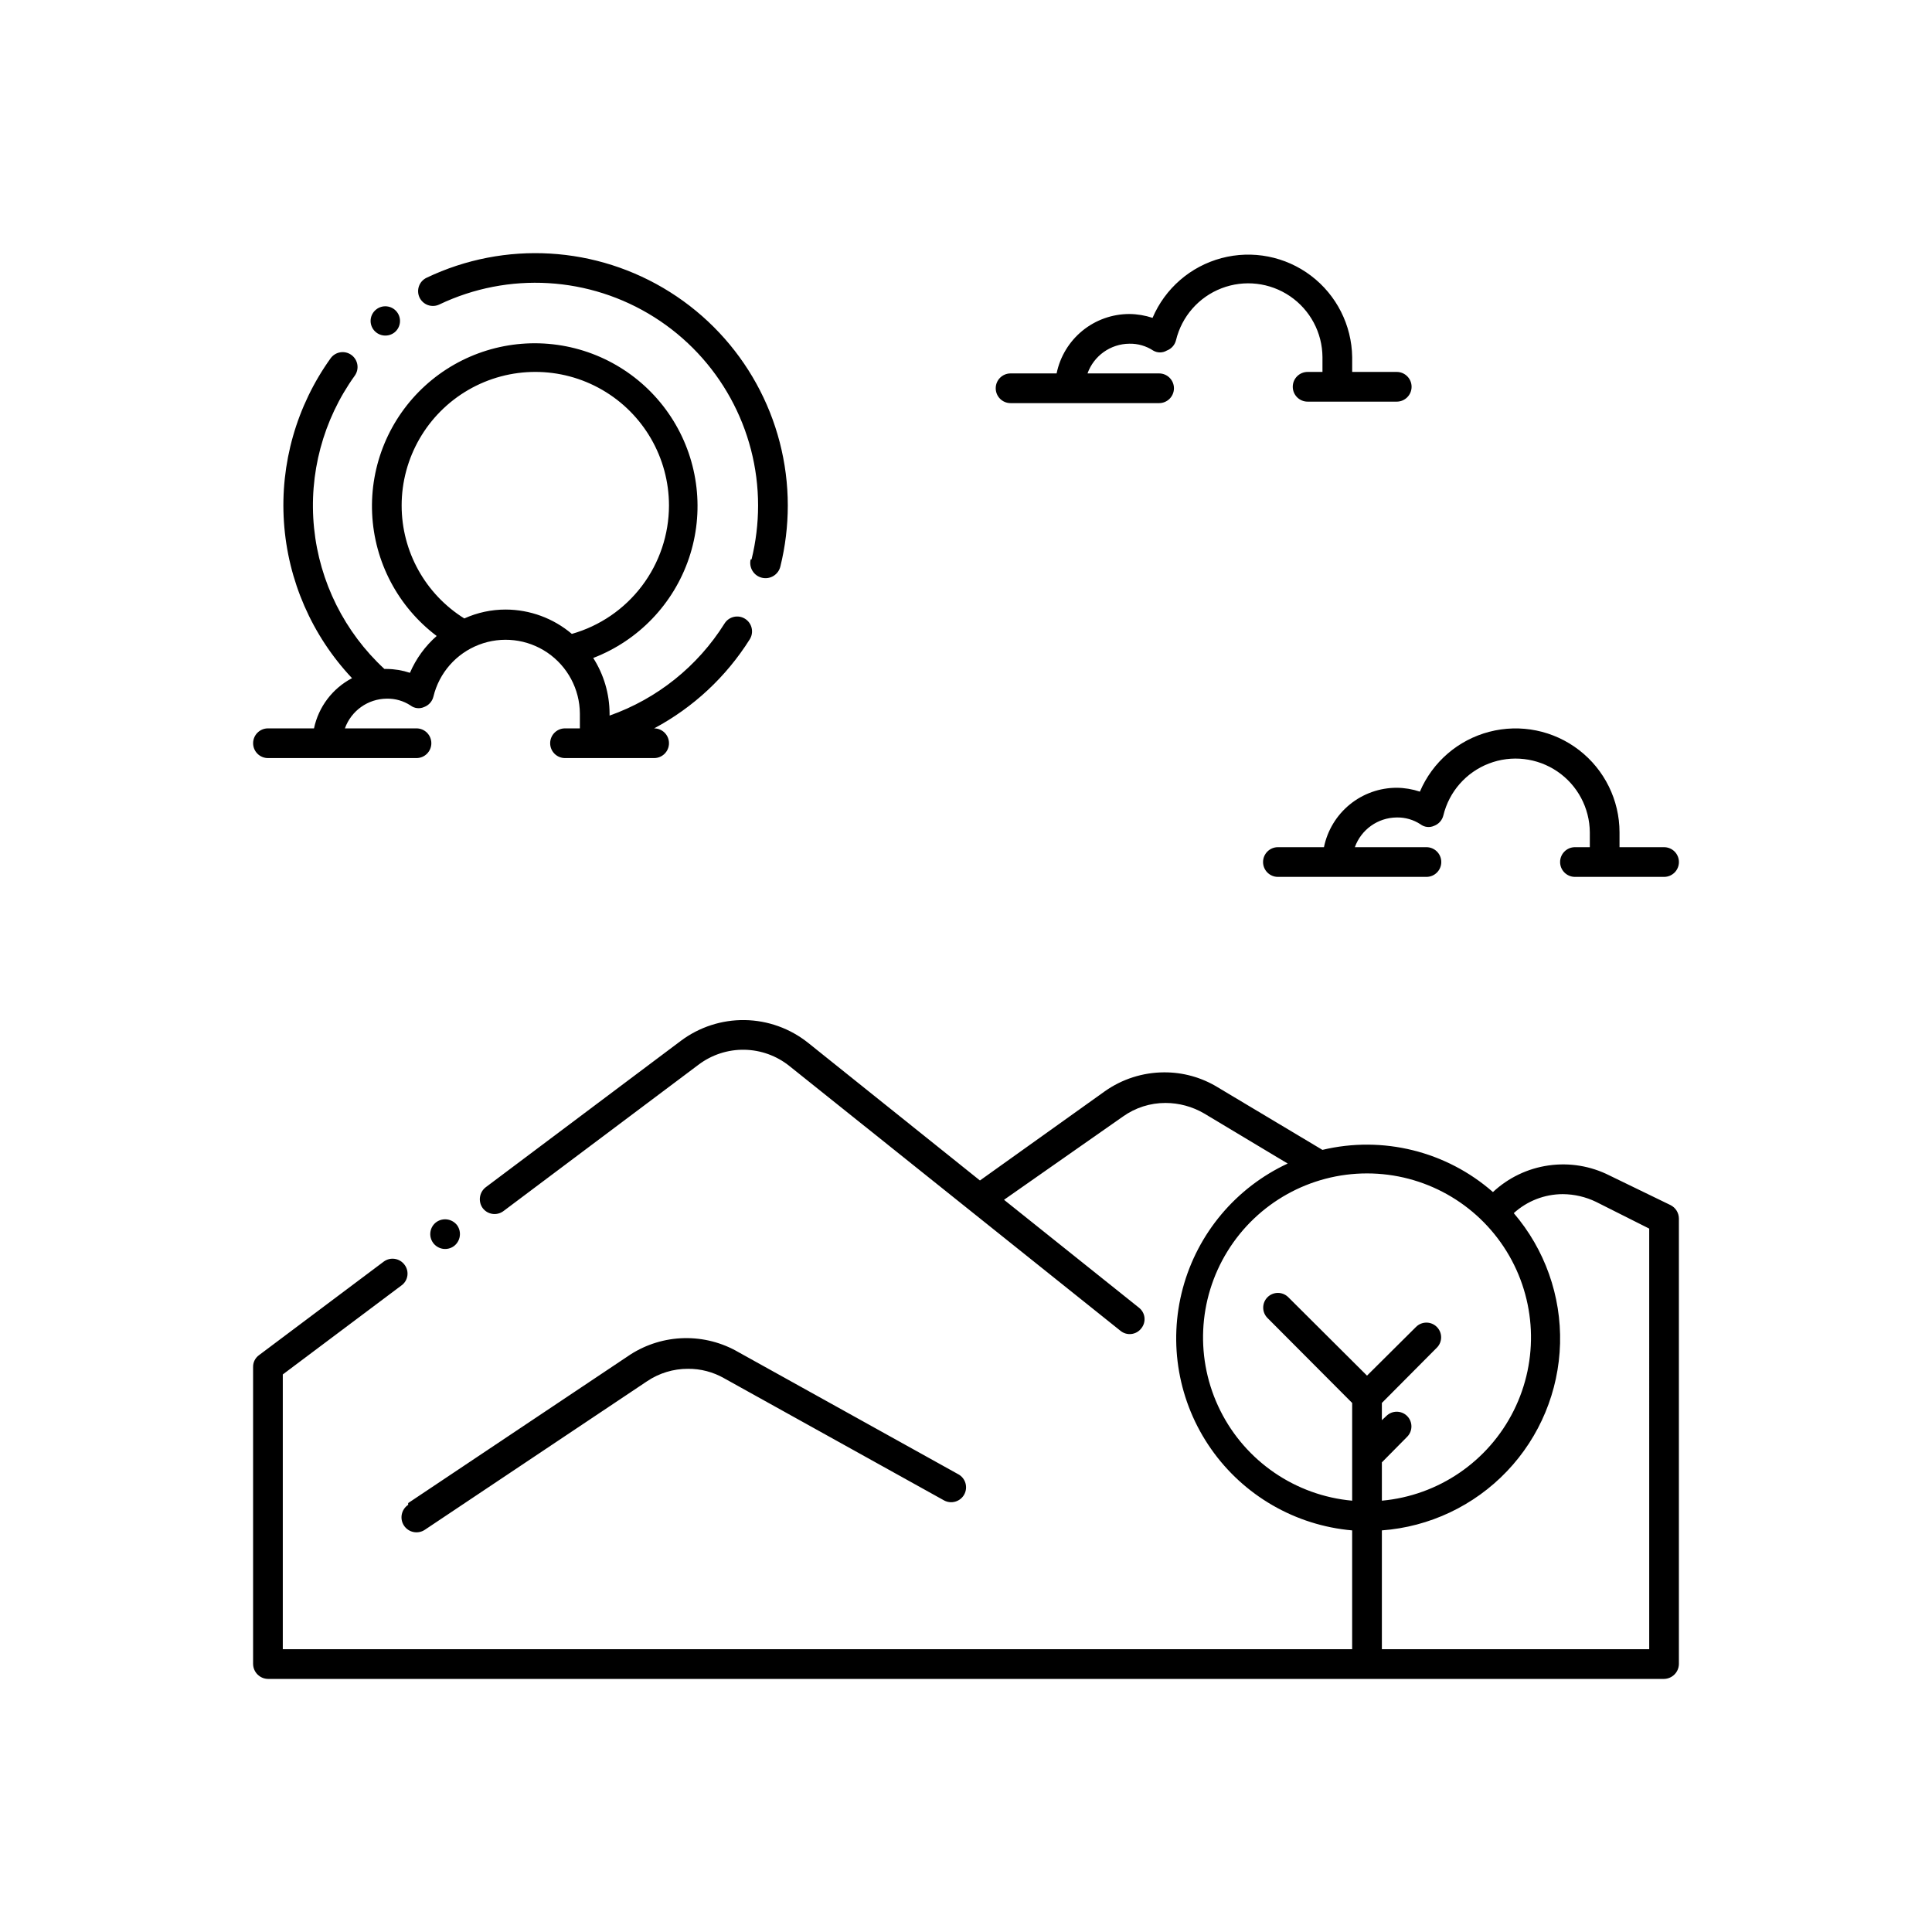
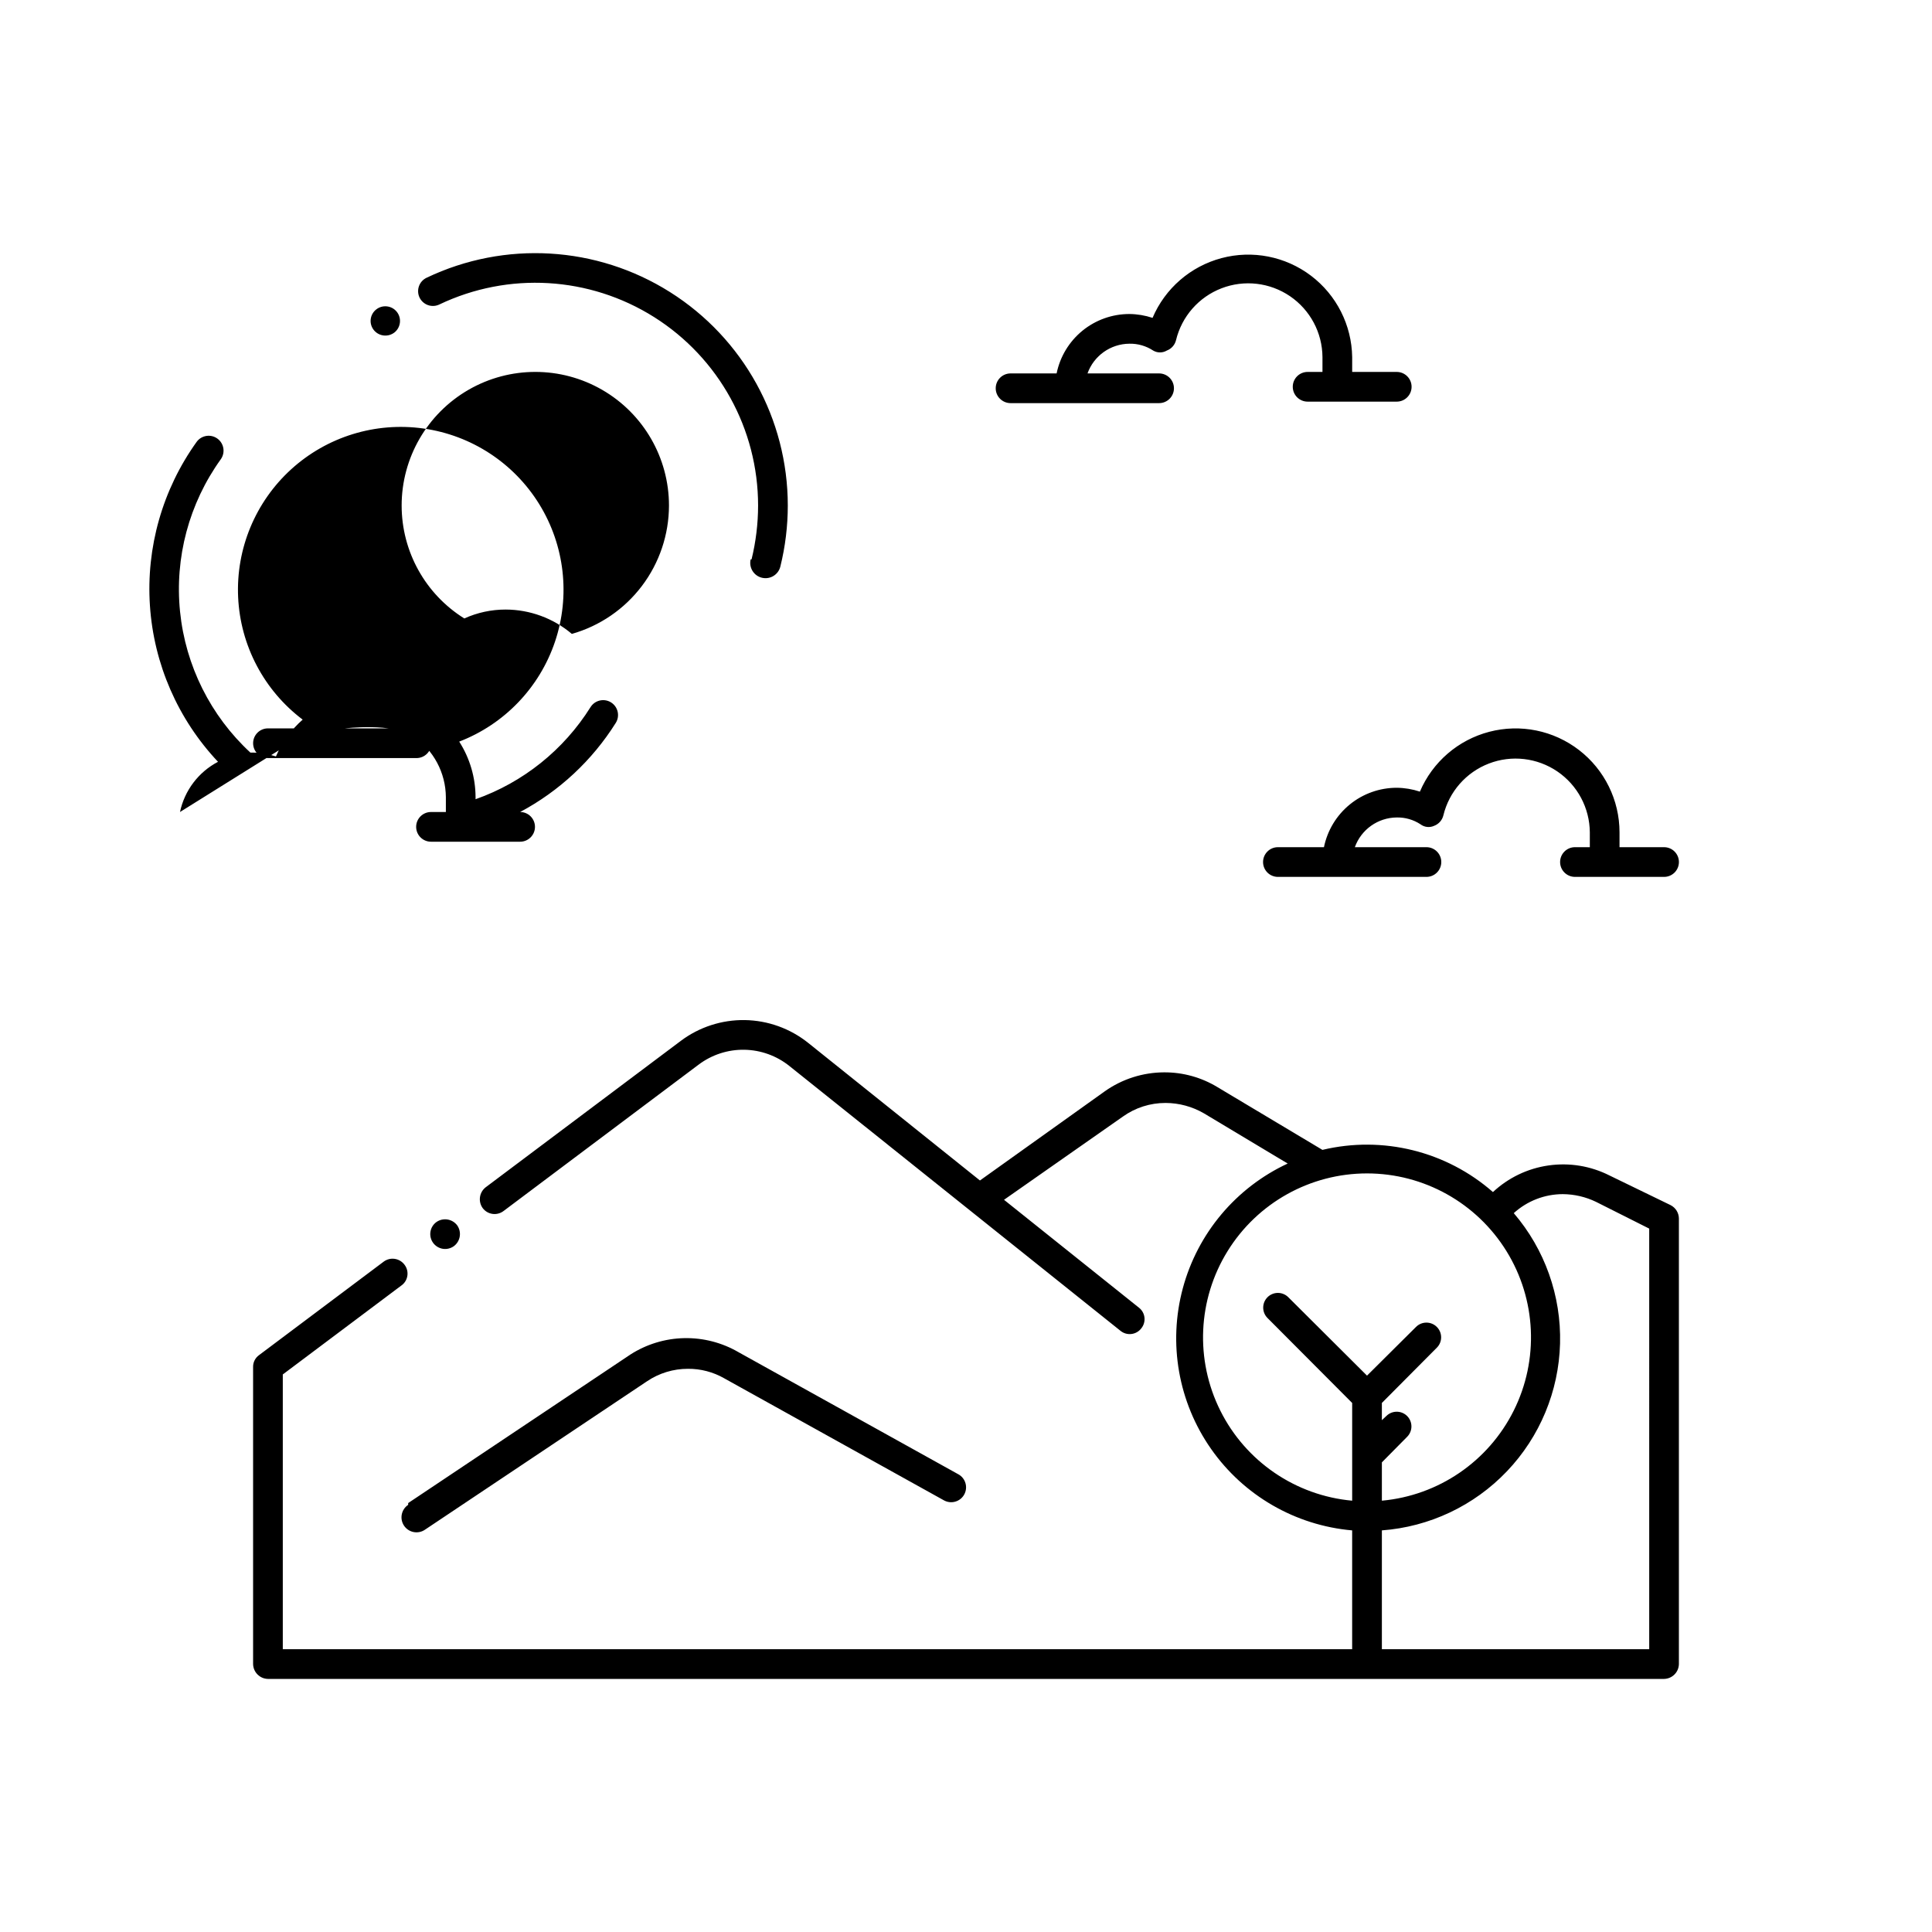
<svg xmlns="http://www.w3.org/2000/svg" fill="#000000" width="800px" height="800px" version="1.1" viewBox="144 144 512 512">
-   <path d="m586.72 463.37-16.215-7.871c-4.977-2.512-10.605-3.434-16.125-2.644-5.516 0.785-10.66 3.25-14.734 7.055-12.359-10.832-29.203-14.996-45.188-11.18l-27.789-16.609h0.004c-4.269-2.602-9.176-3.965-14.172-3.938-5.641 0.02-11.141 1.777-15.742 5.039l-33.062 23.617-45.5-36.449c-4.769-3.824-10.68-5.957-16.793-6.059-6.113-0.098-12.086 1.84-16.98 5.508l-51.719 38.809c-1.699 1.328-2.047 3.762-0.785 5.512 1.305 1.738 3.769 2.09 5.508 0.785l51.719-38.809c3.488-2.625 7.75-4.012 12.113-3.941 4.363 0.074 8.578 1.598 11.977 4.336l87.695 70.141c0.809 0.664 1.848 0.973 2.887 0.852 1.039-0.117 1.988-0.652 2.625-1.48 0.664-0.809 0.969-1.852 0.852-2.891-0.117-1.039-0.652-1.984-1.484-2.621l-35.738-28.574 31.488-22.043c3.305-2.367 7.269-3.633 11.336-3.621 3.566 0.012 7.07 0.961 10.156 2.754l22.199 13.305c-13.699 6.371-23.875 18.477-27.797 33.066-3.922 14.59-1.184 30.164 7.477 42.543 8.656 12.379 22.352 20.289 37.402 21.609v31.488h-283.39v-72.816l31.488-23.617c0.832-0.609 1.379-1.527 1.527-2.551 0.148-1.02-0.117-2.059-0.738-2.879-0.617-0.848-1.543-1.414-2.578-1.578-1.031-0.164-2.09 0.094-2.934 0.711l-33.062 24.797c-1.012 0.727-1.602 1.906-1.574 3.148v78.723c0.043 2.156 1.781 3.894 3.938 3.934h369.98c2.156-0.039 3.894-1.777 3.934-3.934v-118.08c-0.016-1.5-0.863-2.867-2.203-3.543zm-106.82 29.914 22.438 22.516v25.898c-14.996-1.363-28.215-10.391-34.941-23.863-6.727-13.469-6-29.461 1.918-42.266 7.918-12.805 21.902-20.602 36.957-20.602 15.059 0 29.039 7.797 36.961 20.602 7.918 12.805 8.645 28.797 1.918 42.266-6.727 13.473-19.949 22.5-34.941 23.863v-10.156l6.691-6.769c1.52-1.52 1.52-3.988 0-5.512-1.523-1.52-3.988-1.52-5.512 0l-1.18 1.102v-4.566l14.562-14.641c1.523-1.52 1.523-3.988 0-5.508-1.52-1.523-3.988-1.523-5.512 0l-12.988 12.91-20.859-20.781c-1.523-1.523-3.988-1.523-5.512 0-1.52 1.52-1.52 3.988 0 5.508zm101.16 87.773h-70.848v-31.488c12.609-0.934 24.422-6.519 33.145-15.668 8.727-9.152 13.738-21.215 14.074-33.855 0.332-12.637-4.039-24.949-12.266-34.551 3.555-3.231 8.184-5.027 12.988-5.035 3.055 0.02 6.066 0.719 8.816 2.047l14.09 7.086zm-315.9-112.33c1.242 1.77 0.859 4.207-0.867 5.508-0.848 0.617-1.902 0.871-2.934 0.711-1.035-0.164-1.961-0.73-2.578-1.574-1.281-1.762-0.895-4.231 0.867-5.512 1.77-1.242 4.207-0.859 5.512 0.867zm-12.988 73.602 58.883-39.359h-0.004c4.258-2.731 9.184-4.238 14.238-4.348 5.059-0.109 10.047 1.176 14.418 3.719l58.254 32.355v-0.004c1.91 1.043 2.617 3.441 1.574 5.356-1.043 1.91-3.441 2.617-5.356 1.574l-58.254-32.355h0.004c-2.926-1.672-6.238-2.543-9.605-2.519-3.871-0.008-7.652 1.145-10.863 3.309l-58.883 39.359c-1.824 1.215-4.293 0.723-5.512-1.102-1.215-1.828-0.723-4.293 1.102-5.512zm250.17-303.7v3.938h11.809c2.172 0 3.934 1.762 3.934 3.934 0 2.176-1.762 3.938-3.934 3.938h-23.617c-2.176 0-3.938-1.762-3.938-3.938 0-2.172 1.762-3.934 3.938-3.934h3.934v-3.938c-0.043-6.461-3.258-12.488-8.598-16.129-5.34-3.637-12.125-4.422-18.156-2.098s-10.535 7.461-12.055 13.742c-0.305 1.266-1.219 2.297-2.438 2.754-1.117 0.664-2.508 0.664-3.621 0-1.867-1.227-4.066-1.859-6.301-1.812-4.984 0.039-9.414 3.184-11.098 7.875h18.973c2.172 0 3.934 1.762 3.934 3.934 0 2.176-1.762 3.938-3.934 3.938h-39.363c-2.172 0-3.934-1.762-3.934-3.938 0-2.172 1.762-3.934 3.934-3.934h12.203c0.906-4.445 3.324-8.441 6.836-11.312 3.516-2.867 7.914-4.434 12.449-4.434 2.09 0.02 4.16 0.367 6.141 1.023 3.324-7.809 10.062-13.648 18.266-15.832 8.203-2.184 16.953-0.465 23.719 4.656 6.766 5.125 10.793 13.082 10.918 21.566zm86.594 133.82h-0.004c0 1.047-0.414 2.047-1.152 2.785-0.738 0.738-1.738 1.152-2.781 1.152h-23.617c-2.172 0-3.938-1.762-3.938-3.938 0-2.172 1.766-3.934 3.938-3.934h3.938v-3.938c-0.047-6.461-3.262-12.492-8.602-16.129-5.34-3.637-12.125-4.422-18.156-2.098-6.031 2.324-10.535 7.457-12.055 13.738-0.305 1.266-1.219 2.297-2.438 2.758-1.188 0.547-2.578 0.395-3.621-0.395-1.867-1.227-4.062-1.859-6.297-1.812-4.984 0.039-9.418 3.184-11.102 7.875h18.973c2.172 0 3.934 1.762 3.934 3.934 0 2.176-1.762 3.938-3.934 3.938h-39.359c-2.176 0-3.938-1.762-3.938-3.938 0-2.172 1.762-3.934 3.938-3.934h12.203-0.004c0.91-4.445 3.324-8.441 6.84-11.312 3.512-2.867 7.91-4.434 12.449-4.434 2.086 0.02 4.156 0.367 6.137 1.023 3.344-7.848 10.137-13.707 18.391-15.859 8.258-2.156 17.043-0.363 23.797 4.852s10.711 13.262 10.715 21.793v3.938h11.809c1.043 0 2.043 0.414 2.781 1.152 0.738 0.738 1.152 1.738 1.152 2.781zm-361.72-35.422h-12.199c-2.176 0-3.938 1.762-3.938 3.934 0 2.176 1.762 3.938 3.938 3.938h39.359c2.172 0 3.934-1.762 3.934-3.938 0-2.172-1.762-3.934-3.934-3.934h-18.973c1.684-4.691 6.113-7.836 11.098-7.875 2.234-0.047 4.434 0.586 6.301 1.812 1.039 0.789 2.434 0.941 3.621 0.395 1.219-0.461 2.133-1.492 2.438-2.758 1.52-6.281 6.023-11.414 12.055-13.738s12.816-1.539 18.156 2.098c5.34 3.641 8.555 9.668 8.602 16.129v3.938h-3.938c-2.176 0-3.938 1.762-3.938 3.934 0 2.176 1.762 3.938 3.938 3.938h23.617c2.172 0 3.934-1.762 3.934-3.938 0-2.172-1.762-3.934-3.934-3.934 10.363-5.527 19.102-13.668 25.348-23.617 1.152-1.848 0.586-4.281-1.262-5.434-1.848-1.148-4.277-0.586-5.43 1.262-7.109 11.34-17.848 19.941-30.465 24.402v-0.551c-0.02-5.219-1.523-10.324-4.332-14.719 11.98-4.613 21.281-14.32 25.383-26.48 4.098-12.164 2.57-25.52-4.172-36.441-6.742-10.922-18-18.273-30.711-20.059-12.711-1.785-25.555 2.184-35.043 10.824-9.488 8.645-14.637 21.062-14.047 33.883 0.59 12.824 6.859 24.715 17.105 32.445-3.059 2.688-5.477 6.023-7.086 9.762-1.98-0.656-4.051-1.004-6.141-1.023h-0.629c-10.562-9.762-17.191-23.047-18.641-37.355-1.453-14.312 2.379-28.656 10.77-40.34 1.281-1.762 0.895-4.227-0.867-5.512-1.758-1.281-4.227-0.895-5.508 0.867-9.035 12.598-13.41 27.941-12.375 43.406 1.035 15.469 7.41 30.094 18.043 41.375-5.176 2.711-8.867 7.59-10.078 13.305zm23.223-59.043c0-12.652 6.754-24.348 17.711-30.676 10.961-6.328 24.465-6.328 35.426 0 10.961 6.328 17.711 18.023 17.711 30.676-0.016 7.695-2.535 15.18-7.18 21.312-4.644 6.137-11.16 10.594-18.562 12.695-4.906-4.156-11.121-6.441-17.555-6.453-3.773-0.004-7.504 0.801-10.941 2.359-10.324-6.438-16.605-17.742-16.609-29.914zm92.734 14.25c1.141-4.664 1.723-9.445 1.73-14.25 0.004-20.27-10.395-39.125-27.535-49.941-17.145-10.816-38.637-12.082-56.934-3.352-0.945 0.457-2.039 0.516-3.031 0.16-0.988-0.355-1.797-1.094-2.242-2.047-0.895-1.957-0.055-4.273 1.891-5.195 20.73-9.891 45.082-8.457 64.508 3.797 19.426 12.25 31.211 33.613 31.215 56.578-0.004 5.441-0.664 10.859-1.969 16.141-0.52 2.172-2.707 3.512-4.879 2.988-2.176-0.52-3.512-2.703-2.992-4.879zm-100.05-60.691c-0.672-0.801-0.996-1.836-0.891-2.875 0.105-1.035 0.625-1.988 1.441-2.637 1.672-1.348 4.125-1.082 5.473 0.59 1.348 1.672 1.082 4.125-0.594 5.473-1.664 1.305-4.062 1.062-5.43-0.551z" />
+   <path d="m586.72 463.37-16.215-7.871c-4.977-2.512-10.605-3.434-16.125-2.644-5.516 0.785-10.66 3.25-14.734 7.055-12.359-10.832-29.203-14.996-45.188-11.18l-27.789-16.609h0.004c-4.269-2.602-9.176-3.965-14.172-3.938-5.641 0.02-11.141 1.777-15.742 5.039l-33.062 23.617-45.5-36.449c-4.769-3.824-10.68-5.957-16.793-6.059-6.113-0.098-12.086 1.84-16.98 5.508l-51.719 38.809c-1.699 1.328-2.047 3.762-0.785 5.512 1.305 1.738 3.769 2.09 5.508 0.785l51.719-38.809c3.488-2.625 7.75-4.012 12.113-3.941 4.363 0.074 8.578 1.598 11.977 4.336l87.695 70.141c0.809 0.664 1.848 0.973 2.887 0.852 1.039-0.117 1.988-0.652 2.625-1.48 0.664-0.809 0.969-1.852 0.852-2.891-0.117-1.039-0.652-1.984-1.484-2.621l-35.738-28.574 31.488-22.043c3.305-2.367 7.269-3.633 11.336-3.621 3.566 0.012 7.07 0.961 10.156 2.754l22.199 13.305c-13.699 6.371-23.875 18.477-27.797 33.066-3.922 14.59-1.184 30.164 7.477 42.543 8.656 12.379 22.352 20.289 37.402 21.609v31.488h-283.39v-72.816l31.488-23.617c0.832-0.609 1.379-1.527 1.527-2.551 0.148-1.02-0.117-2.059-0.738-2.879-0.617-0.848-1.543-1.414-2.578-1.578-1.031-0.164-2.09 0.094-2.934 0.711l-33.062 24.797c-1.012 0.727-1.602 1.906-1.574 3.148v78.723c0.043 2.156 1.781 3.894 3.938 3.934h369.98c2.156-0.039 3.894-1.777 3.934-3.934v-118.08c-0.016-1.5-0.863-2.867-2.203-3.543zm-106.82 29.914 22.438 22.516v25.898c-14.996-1.363-28.215-10.391-34.941-23.863-6.727-13.469-6-29.461 1.918-42.266 7.918-12.805 21.902-20.602 36.957-20.602 15.059 0 29.039 7.797 36.961 20.602 7.918 12.805 8.645 28.797 1.918 42.266-6.727 13.473-19.949 22.5-34.941 23.863v-10.156l6.691-6.769c1.52-1.52 1.52-3.988 0-5.512-1.523-1.52-3.988-1.52-5.512 0l-1.18 1.102v-4.566l14.562-14.641c1.523-1.52 1.523-3.988 0-5.508-1.52-1.523-3.988-1.523-5.512 0l-12.988 12.91-20.859-20.781c-1.523-1.523-3.988-1.523-5.512 0-1.52 1.52-1.52 3.988 0 5.508zm101.16 87.773h-70.848v-31.488c12.609-0.934 24.422-6.519 33.145-15.668 8.727-9.152 13.738-21.215 14.074-33.855 0.332-12.637-4.039-24.949-12.266-34.551 3.555-3.231 8.184-5.027 12.988-5.035 3.055 0.02 6.066 0.719 8.816 2.047l14.09 7.086zm-315.9-112.33c1.242 1.77 0.859 4.207-0.867 5.508-0.848 0.617-1.902 0.871-2.934 0.711-1.035-0.164-1.961-0.73-2.578-1.574-1.281-1.762-0.895-4.231 0.867-5.512 1.77-1.242 4.207-0.859 5.512 0.867zm-12.988 73.602 58.883-39.359h-0.004c4.258-2.731 9.184-4.238 14.238-4.348 5.059-0.109 10.047 1.176 14.418 3.719l58.254 32.355v-0.004c1.91 1.043 2.617 3.441 1.574 5.356-1.043 1.91-3.441 2.617-5.356 1.574l-58.254-32.355h0.004c-2.926-1.672-6.238-2.543-9.605-2.519-3.871-0.008-7.652 1.145-10.863 3.309l-58.883 39.359c-1.824 1.215-4.293 0.723-5.512-1.102-1.215-1.828-0.723-4.293 1.102-5.512zm250.17-303.7v3.938h11.809c2.172 0 3.934 1.762 3.934 3.934 0 2.176-1.762 3.938-3.934 3.938h-23.617c-2.176 0-3.938-1.762-3.938-3.938 0-2.172 1.762-3.934 3.938-3.934h3.934v-3.938c-0.043-6.461-3.258-12.488-8.598-16.129-5.34-3.637-12.125-4.422-18.156-2.098s-10.535 7.461-12.055 13.742c-0.305 1.266-1.219 2.297-2.438 2.754-1.117 0.664-2.508 0.664-3.621 0-1.867-1.227-4.066-1.859-6.301-1.812-4.984 0.039-9.414 3.184-11.098 7.875h18.973c2.172 0 3.934 1.762 3.934 3.934 0 2.176-1.762 3.938-3.934 3.938h-39.363c-2.172 0-3.934-1.762-3.934-3.938 0-2.172 1.762-3.934 3.934-3.934h12.203c0.906-4.445 3.324-8.441 6.836-11.312 3.516-2.867 7.914-4.434 12.449-4.434 2.09 0.02 4.16 0.367 6.141 1.023 3.324-7.809 10.062-13.648 18.266-15.832 8.203-2.184 16.953-0.465 23.719 4.656 6.766 5.125 10.793 13.082 10.918 21.566zm86.594 133.82h-0.004c0 1.047-0.414 2.047-1.152 2.785-0.738 0.738-1.738 1.152-2.781 1.152h-23.617c-2.172 0-3.938-1.762-3.938-3.938 0-2.172 1.766-3.934 3.938-3.934h3.938v-3.938c-0.047-6.461-3.262-12.492-8.602-16.129-5.34-3.637-12.125-4.422-18.156-2.098-6.031 2.324-10.535 7.457-12.055 13.738-0.305 1.266-1.219 2.297-2.438 2.758-1.188 0.547-2.578 0.395-3.621-0.395-1.867-1.227-4.062-1.859-6.297-1.812-4.984 0.039-9.418 3.184-11.102 7.875h18.973c2.172 0 3.934 1.762 3.934 3.934 0 2.176-1.762 3.938-3.934 3.938h-39.359c-2.176 0-3.938-1.762-3.938-3.938 0-2.172 1.762-3.934 3.938-3.934h12.203-0.004c0.91-4.445 3.324-8.441 6.84-11.312 3.512-2.867 7.91-4.434 12.449-4.434 2.086 0.02 4.156 0.367 6.137 1.023 3.344-7.848 10.137-13.707 18.391-15.859 8.258-2.156 17.043-0.363 23.797 4.852s10.711 13.262 10.715 21.793v3.938h11.809c1.043 0 2.043 0.414 2.781 1.152 0.738 0.738 1.152 1.738 1.152 2.781zm-361.72-35.422h-12.199c-2.176 0-3.938 1.762-3.938 3.934 0 2.176 1.762 3.938 3.938 3.938h39.359c2.172 0 3.934-1.762 3.934-3.938 0-2.172-1.762-3.934-3.934-3.934h-18.973s12.816-1.539 18.156 2.098c5.34 3.641 8.555 9.668 8.602 16.129v3.938h-3.938c-2.176 0-3.938 1.762-3.938 3.934 0 2.176 1.762 3.938 3.938 3.938h23.617c2.172 0 3.934-1.762 3.934-3.938 0-2.172-1.762-3.934-3.934-3.934 10.363-5.527 19.102-13.668 25.348-23.617 1.152-1.848 0.586-4.281-1.262-5.434-1.848-1.148-4.277-0.586-5.43 1.262-7.109 11.34-17.848 19.941-30.465 24.402v-0.551c-0.02-5.219-1.523-10.324-4.332-14.719 11.98-4.613 21.281-14.32 25.383-26.48 4.098-12.164 2.57-25.52-4.172-36.441-6.742-10.922-18-18.273-30.711-20.059-12.711-1.785-25.555 2.184-35.043 10.824-9.488 8.645-14.637 21.062-14.047 33.883 0.59 12.824 6.859 24.715 17.105 32.445-3.059 2.688-5.477 6.023-7.086 9.762-1.98-0.656-4.051-1.004-6.141-1.023h-0.629c-10.562-9.762-17.191-23.047-18.641-37.355-1.453-14.312 2.379-28.656 10.77-40.34 1.281-1.762 0.895-4.227-0.867-5.512-1.758-1.281-4.227-0.895-5.508 0.867-9.035 12.598-13.41 27.941-12.375 43.406 1.035 15.469 7.41 30.094 18.043 41.375-5.176 2.711-8.867 7.59-10.078 13.305zm23.223-59.043c0-12.652 6.754-24.348 17.711-30.676 10.961-6.328 24.465-6.328 35.426 0 10.961 6.328 17.711 18.023 17.711 30.676-0.016 7.695-2.535 15.18-7.18 21.312-4.644 6.137-11.16 10.594-18.562 12.695-4.906-4.156-11.121-6.441-17.555-6.453-3.773-0.004-7.504 0.801-10.941 2.359-10.324-6.438-16.605-17.742-16.609-29.914zm92.734 14.25c1.141-4.664 1.723-9.445 1.73-14.25 0.004-20.27-10.395-39.125-27.535-49.941-17.145-10.816-38.637-12.082-56.934-3.352-0.945 0.457-2.039 0.516-3.031 0.16-0.988-0.355-1.797-1.094-2.242-2.047-0.895-1.957-0.055-4.273 1.891-5.195 20.73-9.891 45.082-8.457 64.508 3.797 19.426 12.25 31.211 33.613 31.215 56.578-0.004 5.441-0.664 10.859-1.969 16.141-0.52 2.172-2.707 3.512-4.879 2.988-2.176-0.52-3.512-2.703-2.992-4.879zm-100.05-60.691c-0.672-0.801-0.996-1.836-0.891-2.875 0.105-1.035 0.625-1.988 1.441-2.637 1.672-1.348 4.125-1.082 5.473 0.59 1.348 1.672 1.082 4.125-0.594 5.473-1.664 1.305-4.062 1.062-5.43-0.551z" />
</svg>